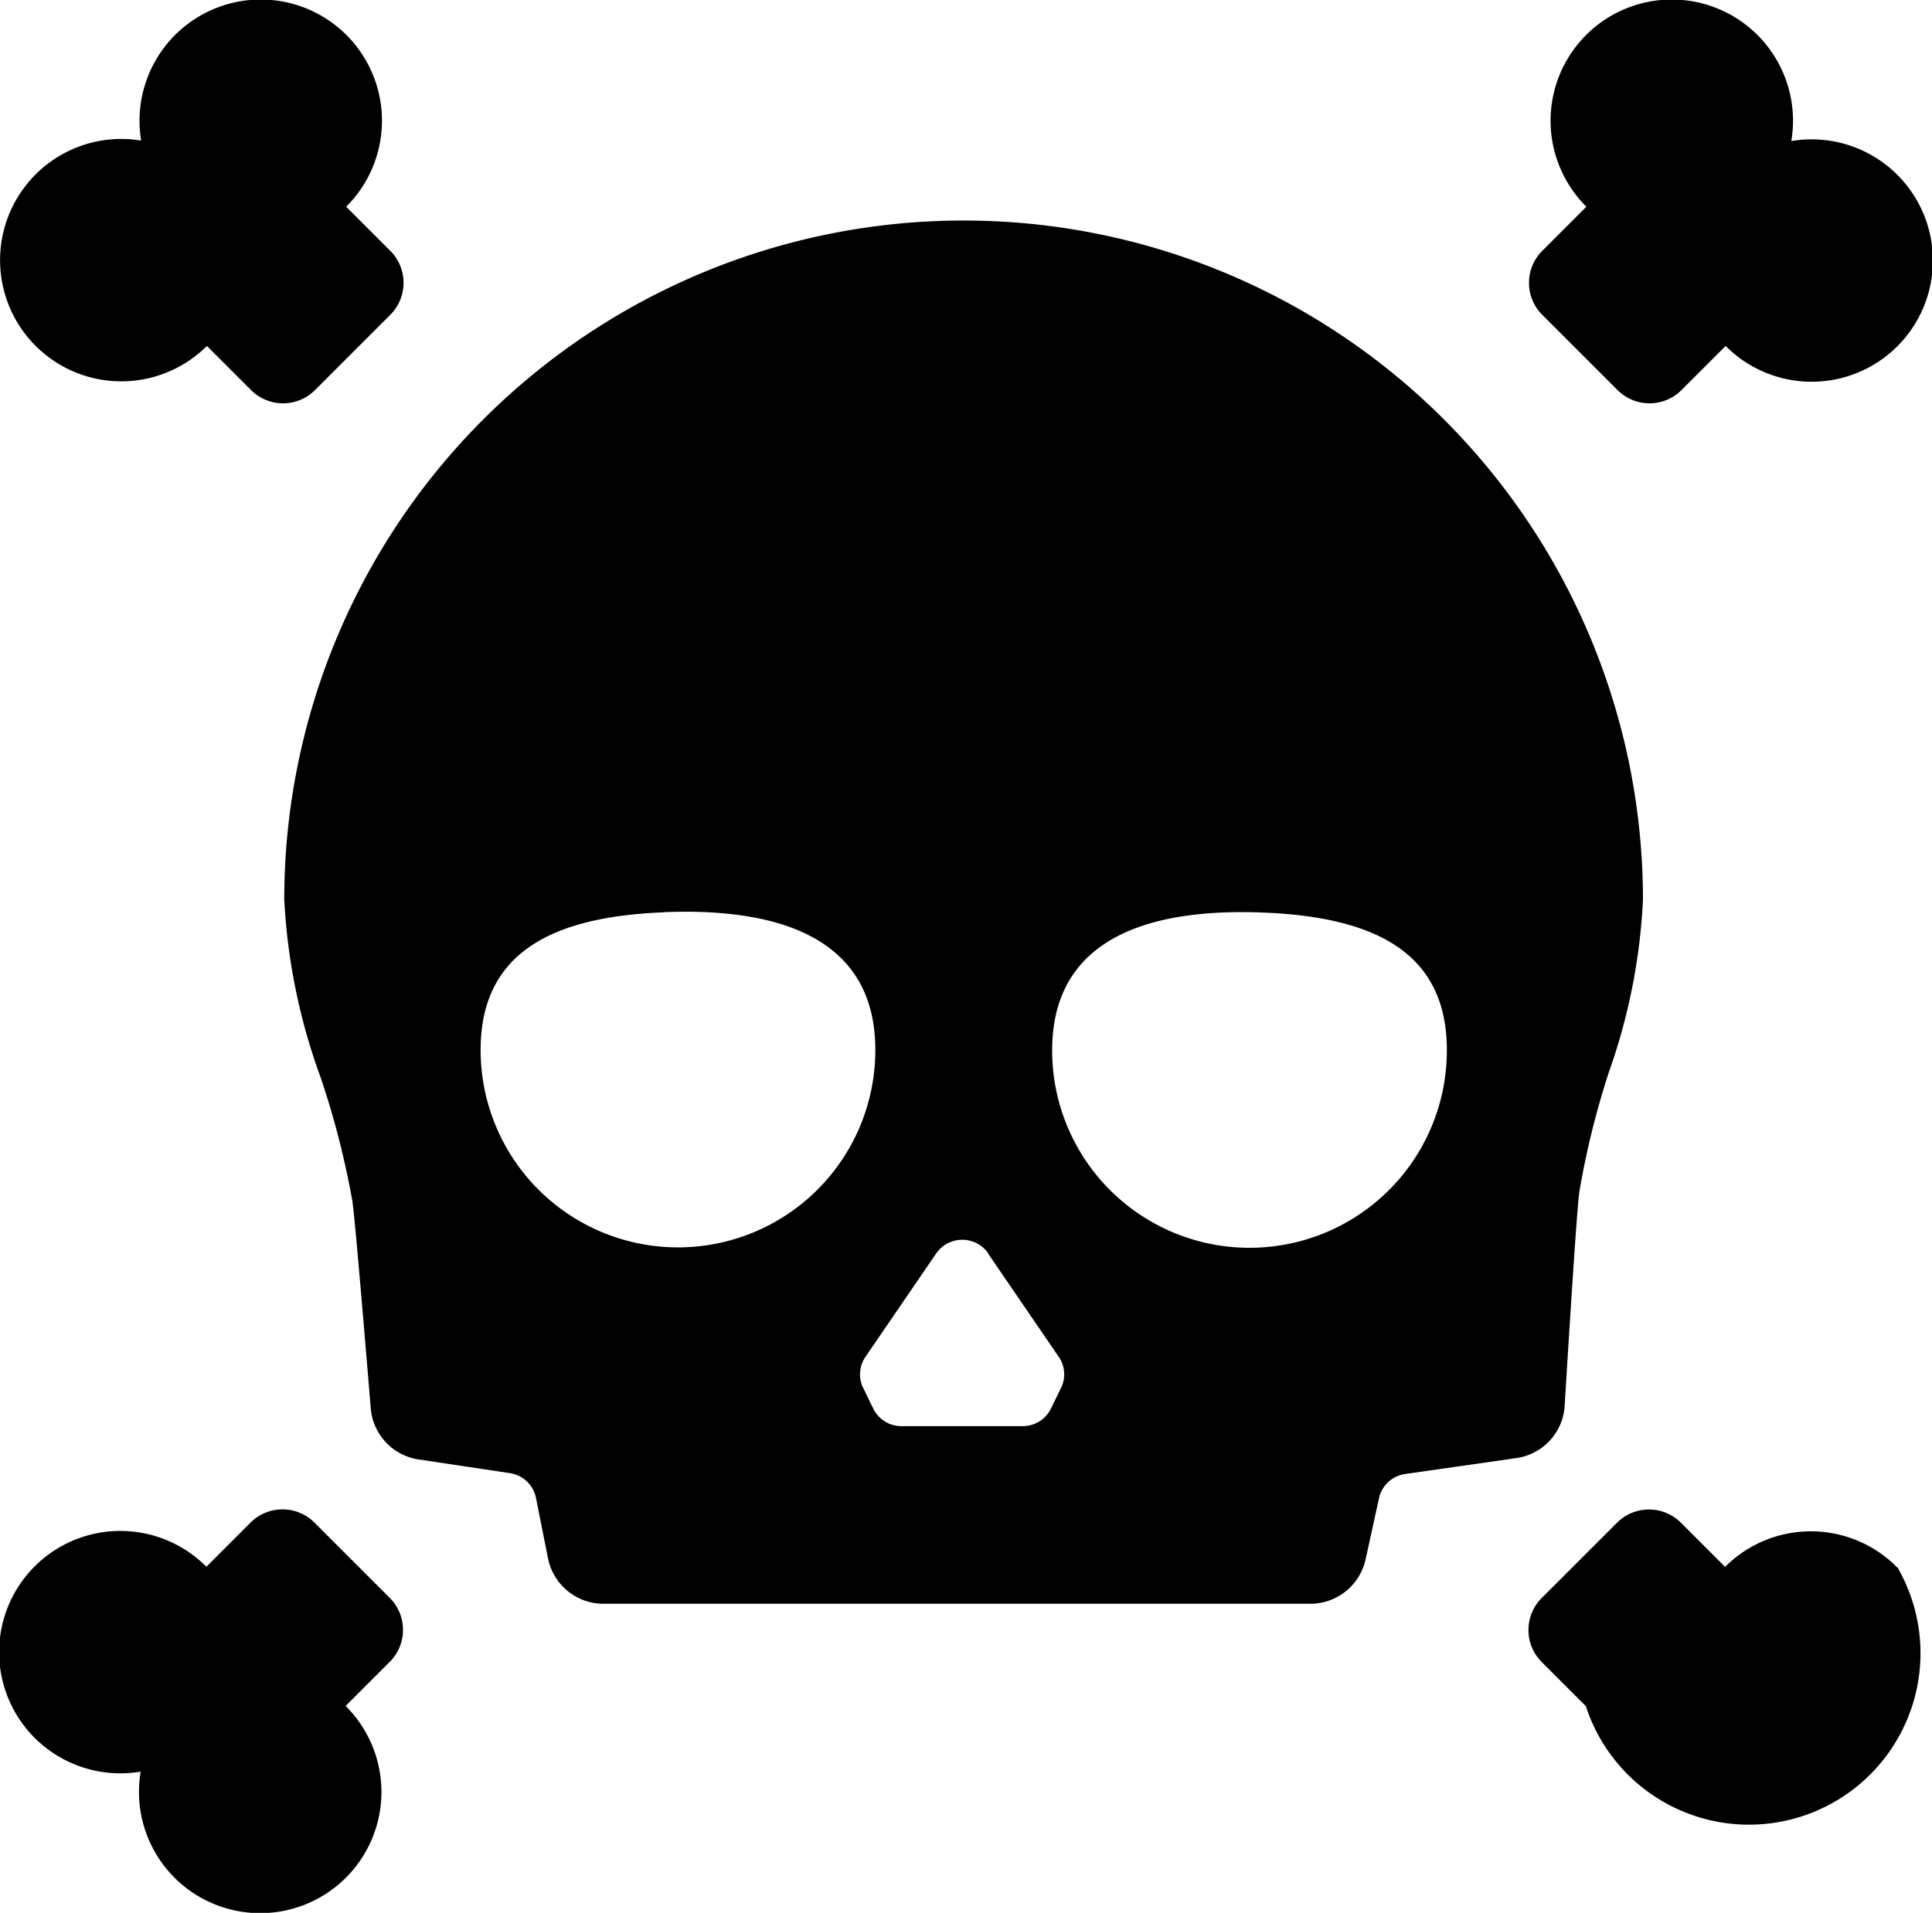
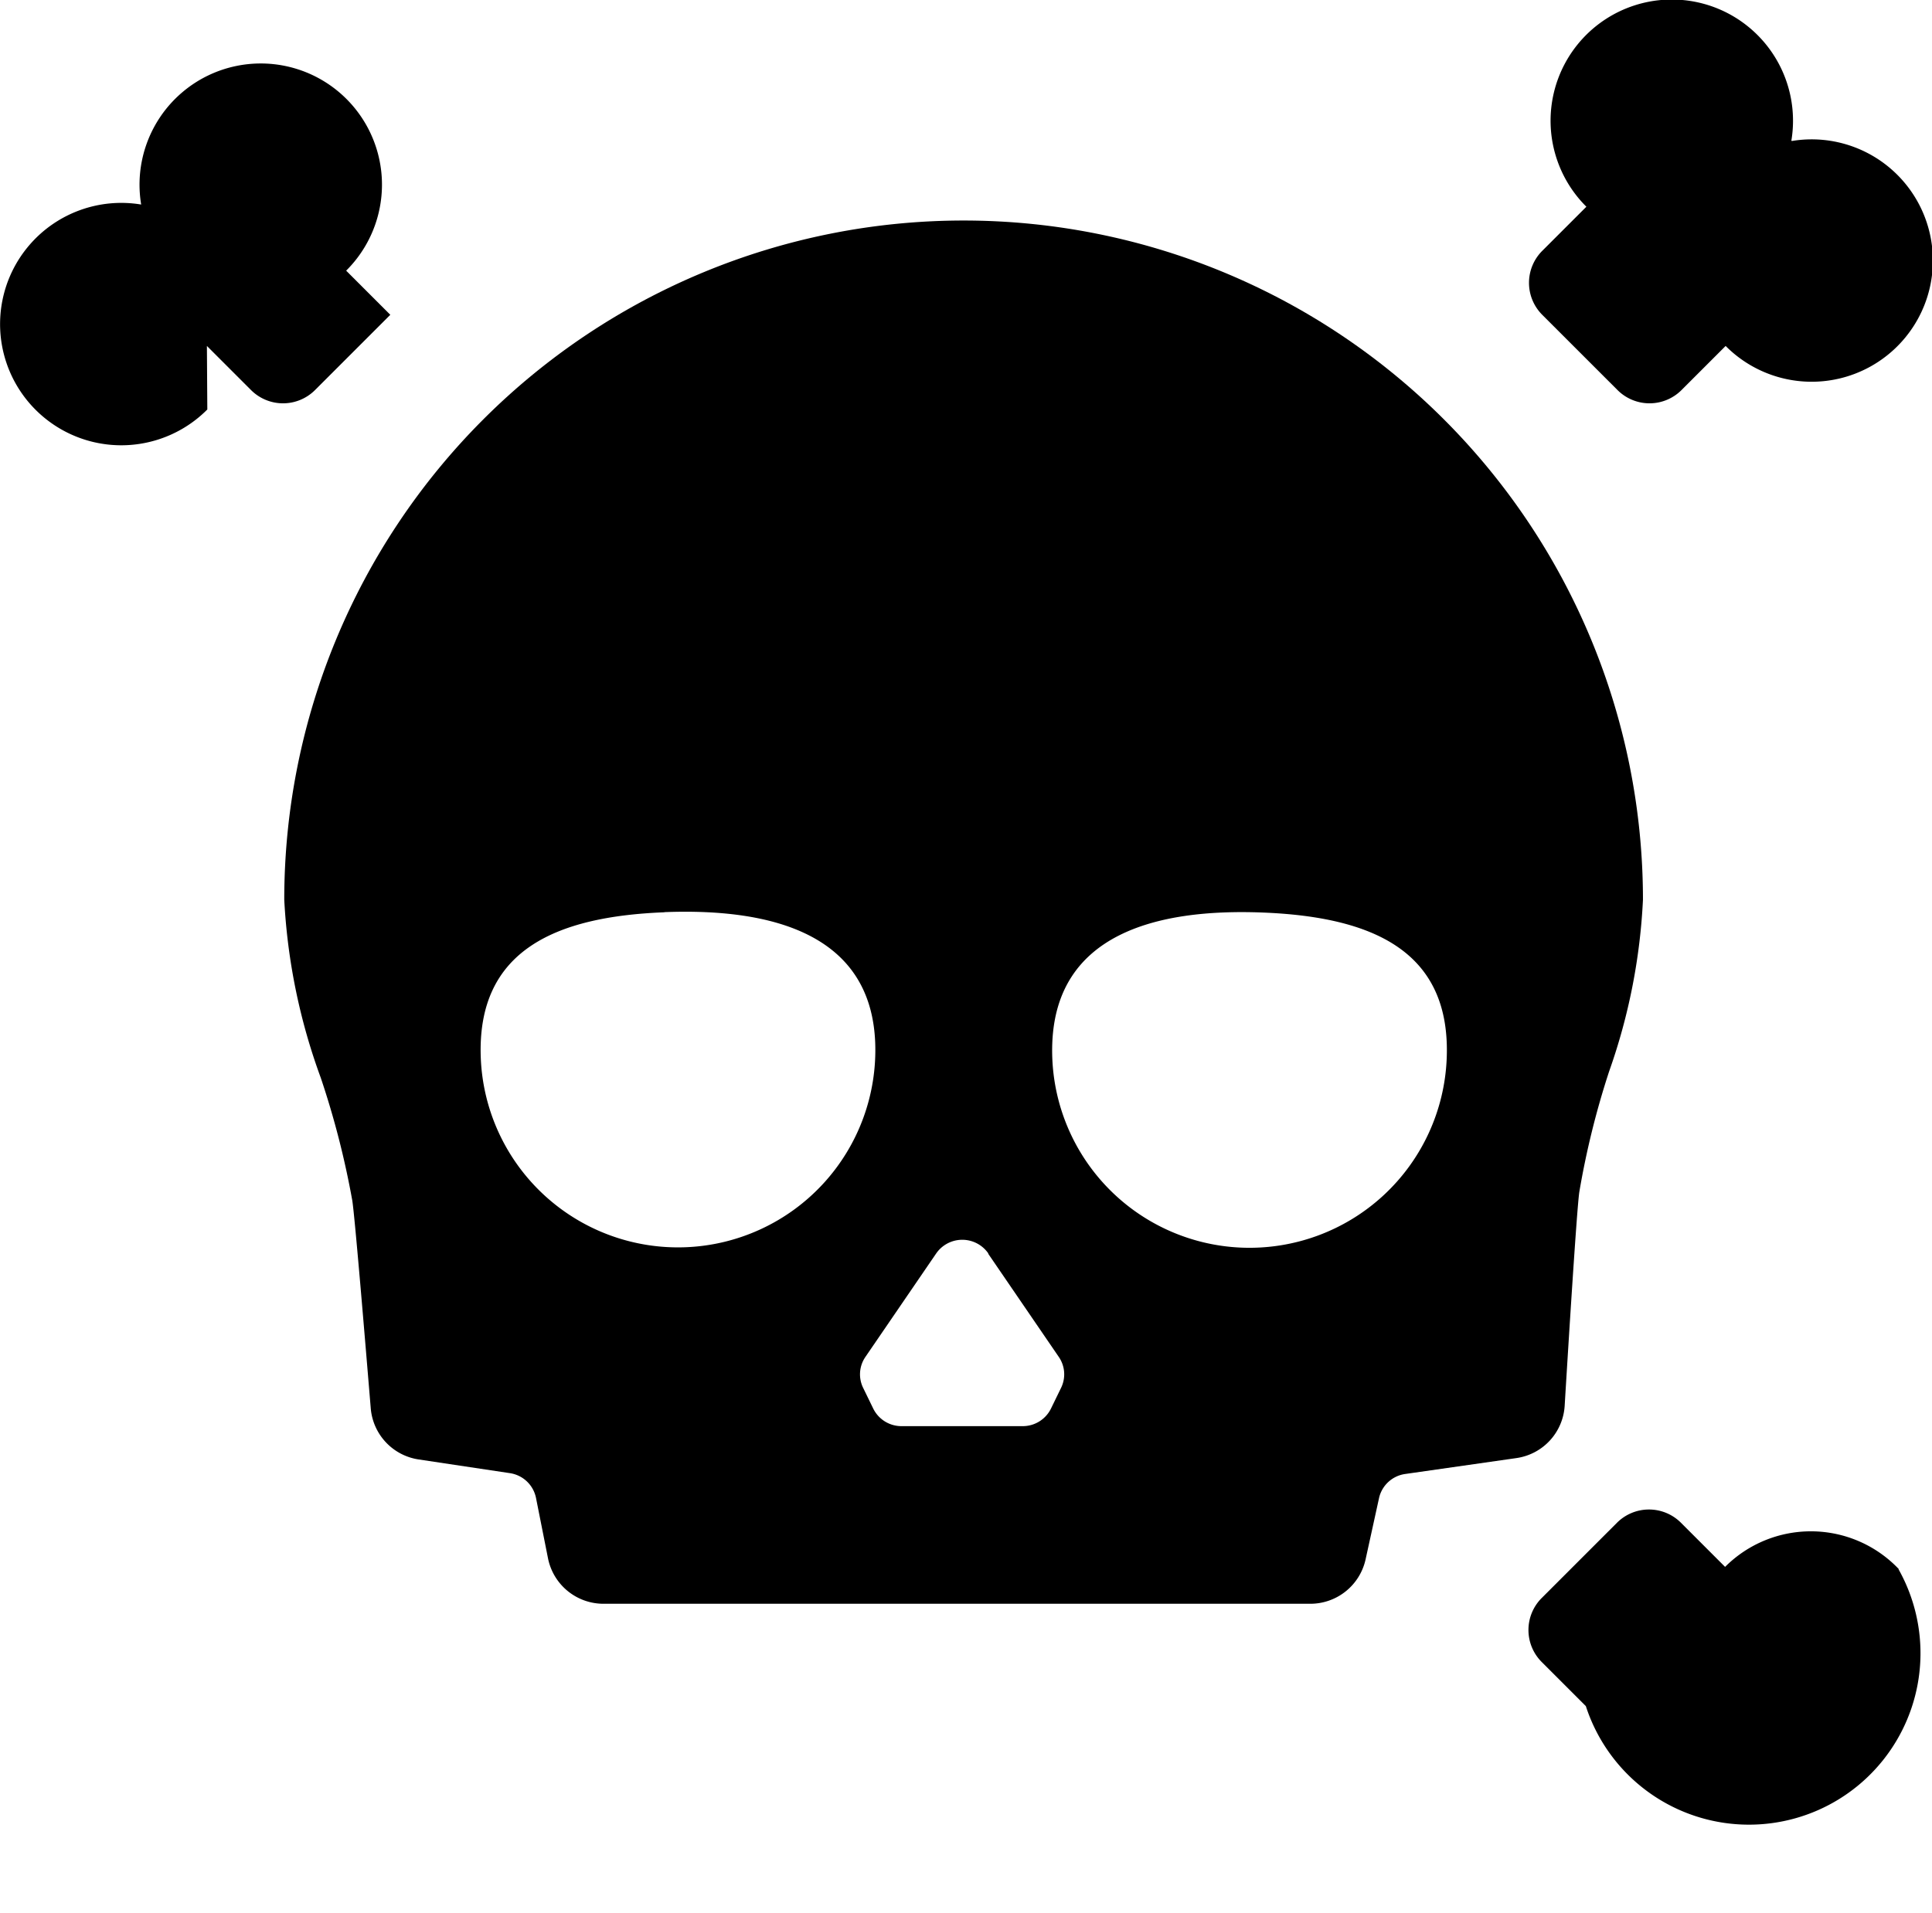
<svg xmlns="http://www.w3.org/2000/svg" width="14.137" height="14" viewBox="0 0 14.137 14">
  <g transform="translate(0.001 -2.961)">
    <g transform="translate(-0.001 2.961)">
      <path d="M112.839,93.3a6.3,6.3,0,0,1,.231.9c.019.124.094,1.026.135,1.521a.413.413,0,0,0,.352.373l.666.1a.229.229,0,0,1,.191.181l.088.443a.414.414,0,0,0,.408.332l5.168,0a.414.414,0,0,0,.406-.323l.1-.456a.229.229,0,0,1,.191-.171l.811-.116a.412.412,0,0,0,.355-.381c.031-.51.089-1.438.107-1.565a6.106,6.106,0,0,1,.219-.886,4.386,4.386,0,0,0,.247-1.255,4.971,4.971,0,1,0-9.942,0A4.441,4.441,0,0,0,112.839,93.3Zm5.353-.256c.032-.787.746-.985,1.543-.953s1.374.279,1.343,1.066a1.444,1.444,0,0,1-2.886-.113Zm-.469,1.544.517.756a.225.225,0,0,1,.016.226l-.074.152a.23.23,0,0,1-.207.128h-.886a.23.23,0,0,1-.207-.128l-.074-.152a.225.225,0,0,1,.016-.226l.517-.756A.232.232,0,0,1,117.724,94.586Zm-2.37-2.5c.8-.031,1.511.167,1.543.953a1.444,1.444,0,0,1-2.886.113C113.98,92.368,114.557,92.12,115.354,92.089Z" transform="translate(-110.492 -85.412)" />
      <path d="M454.312,3.99a.887.887,0,1,0-1.5.484l-.323.323a.331.331,0,0,0,0,.468l.551.551a.331.331,0,0,0,.468,0l.323-.323a.887.887,0,1,0,.484-1.5Z" transform="translate(-441.204 -2.961)" />
-       <path d="M1.513,5.493l.323.323a.331.331,0,0,0,.468,0l.551-.551a.331.331,0,0,0,0-.468l-.323-.323a.887.887,0,1,0-1.5-.484.887.887,0,1,0,.484,1.5Z" transform="translate(0.001 -2.961)" />
+       <path d="M1.513,5.493l.323.323a.331.331,0,0,0,.468,0l.551-.551l-.323-.323a.887.887,0,1,0-1.5-.484.887.887,0,1,0,.484,1.5Z" transform="translate(0.001 -2.961)" />
      <path d="M455.1,449.864a.887.887,0,0,0-1.27-.015l-.323-.323a.331.331,0,0,0-.468,0l-.551.551a.331.331,0,0,0,0,.468l.323.323a1.255,1.255,0,1,0,2.289-1Z" transform="translate(-441.207 -438.381)" />
-       <path d="M1.03,451.35a.887.887,0,1,0,1.5-.484l.323-.323a.331.331,0,0,0,0-.468l-.551-.551a.331.331,0,0,0-.468,0l-.323.323a.887.887,0,1,0-.484,1.5Z" transform="translate(-0.001 -438.38)" />
    </g>
  </g>
</svg>